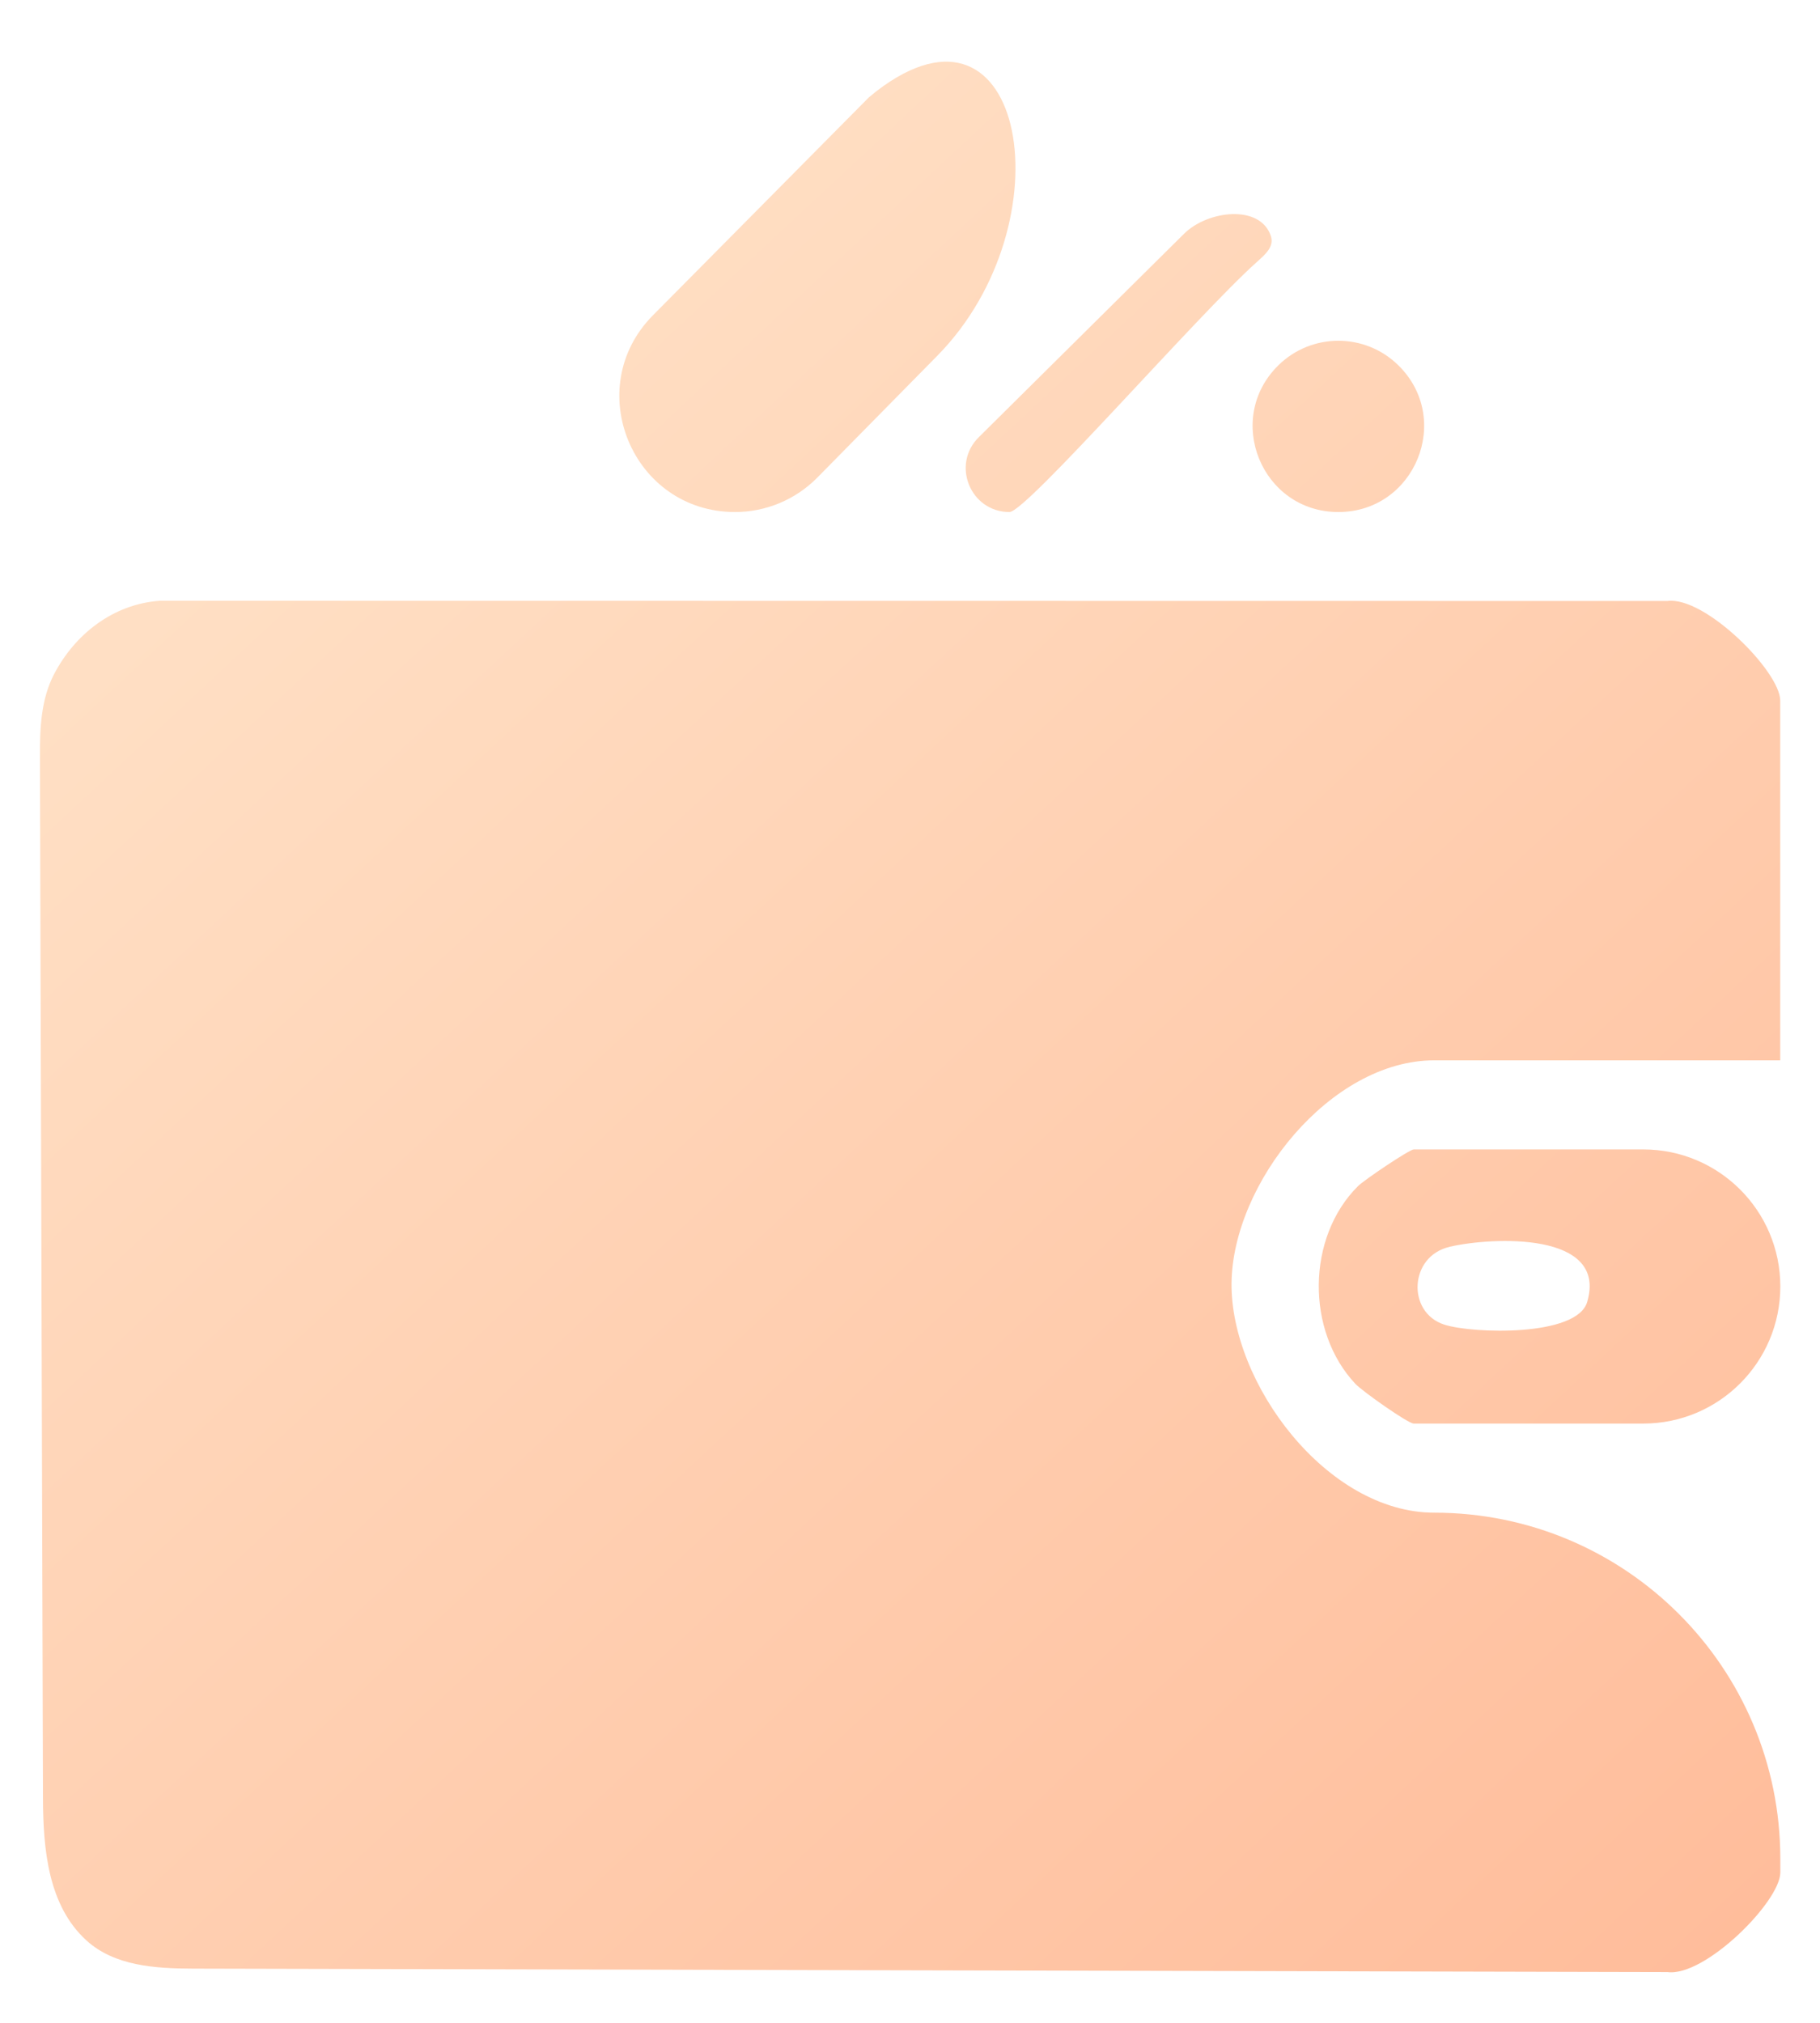
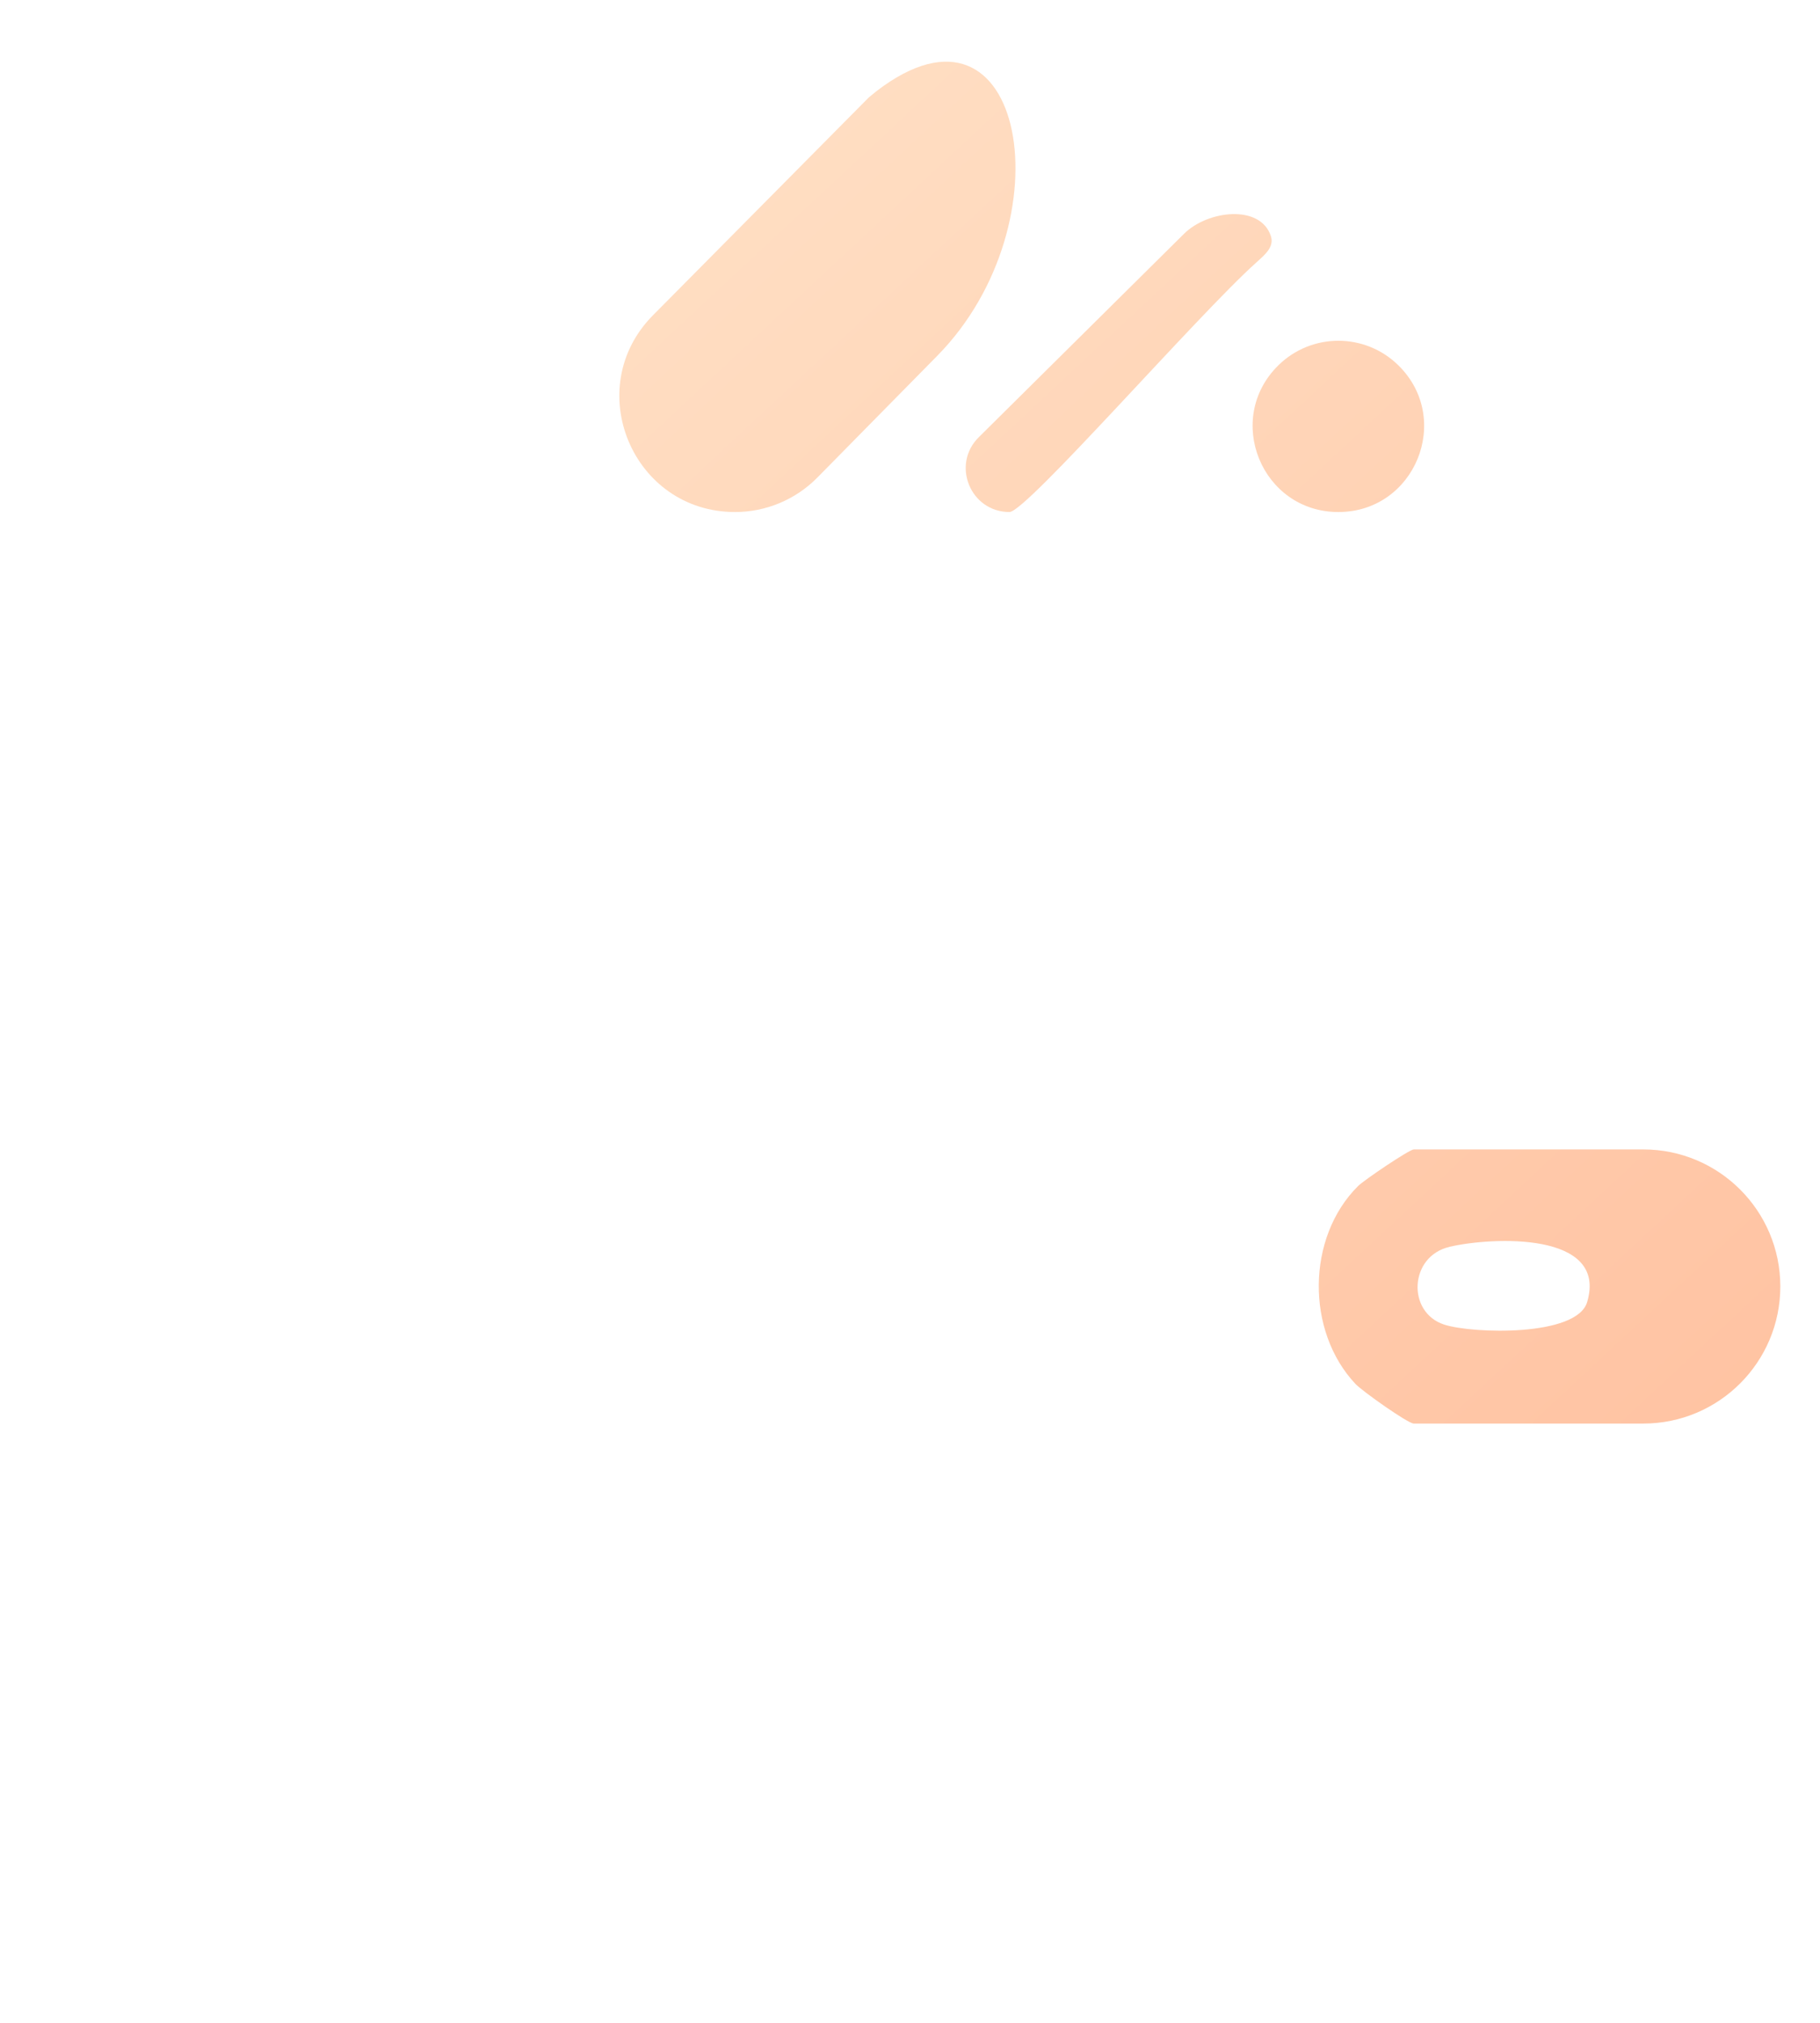
<svg xmlns="http://www.w3.org/2000/svg" width="36" height="40" viewBox="0 0 36 40" fill="none">
-   <path d="M35.214 20.968C35.214 20.968 35.214 20.967 35.214 20.967H28.371C26.317 20.967 24.381 23.398 24.36 25.373C24.34 27.348 26.241 29.912 28.371 29.912C32.151 29.912 35.215 32.976 35.215 36.756V37.027C35.215 37.6 33.724 39.094 32.983 38.996L3.82 38.928C3.069 38.926 2.265 38.876 1.709 38.37C0.954 37.682 0.853 36.574 0.85 35.553L0.79 14.955C0.788 14.4 0.811 13.829 1.067 13.336C1.478 12.545 2.231 11.949 3.155 11.88L32.981 11.884C33.722 11.785 35.213 13.279 35.213 13.853V20.968C35.213 20.968 35.214 20.968 35.214 20.968Z" fill="url(#paint0_linear_13465_20779)" />
  <path d="M32.504 22.729C34.001 22.729 35.215 23.942 35.215 25.439C35.215 26.936 34.001 28.15 32.504 28.15H27.964C27.852 28.15 26.952 27.514 26.812 27.367C25.828 26.323 25.843 24.468 26.861 23.455C26.984 23.332 27.88 22.729 27.964 22.729H32.504ZM28.672 24.655C28.672 24.656 28.671 24.656 28.671 24.656C27.872 24.841 27.825 25.953 28.567 26.193C29.13 26.375 31.189 26.436 31.394 25.748C31.81 24.352 29.523 24.458 28.674 24.654C28.673 24.655 28.673 24.655 28.672 24.655Z" fill="url(#paint1_linear_13465_20779)" />
  <path d="M14.539 10.125C12.509 10.125 11.488 7.674 12.917 6.233L17.188 1.924C17.239 1.881 17.291 1.839 17.343 1.798C20.279 -0.45 21.135 4.399 18.541 7.034L16.167 9.444C15.737 9.88 15.151 10.125 14.539 10.125Z" fill="url(#paint2_linear_13465_20779)" />
  <path d="M27.661 7.225C28.741 8.288 27.988 10.125 26.473 10.125C24.958 10.125 24.206 8.288 25.285 7.225C25.944 6.576 27.002 6.576 27.661 7.225Z" fill="url(#paint3_linear_13465_20779)" />
  <path d="M19.968 10.125C19.196 10.125 18.811 9.19 19.36 8.646L23.419 4.624C23.891 4.156 24.93 4.037 25.138 4.668C25.208 4.882 25.022 5.036 24.854 5.187C23.692 6.226 20.301 10.125 19.968 10.125Z" fill="url(#paint4_linear_13465_20779)" />
  <defs>
    <linearGradient id="paint0_linear_13465_20779" x1="6.19" y1="1" x2="38.614" y2="35.837" gradientUnits="userSpaceOnUse">
      <stop stop-color="#FFE4CA" />
      <stop offset="1" stop-color="#FFBC9A" />
    </linearGradient>
    <linearGradient id="paint1_linear_13465_20779" x1="6.19" y1="1" x2="38.614" y2="35.837" gradientUnits="userSpaceOnUse">
      <stop stop-color="#FFE4CA" />
      <stop offset="1" stop-color="#FFBC9A" />
    </linearGradient>
    <linearGradient id="paint2_linear_13465_20779" x1="6.19" y1="1" x2="38.614" y2="35.837" gradientUnits="userSpaceOnUse">
      <stop stop-color="#FFE4CA" />
      <stop offset="1" stop-color="#FFBC9A" />
    </linearGradient>
    <linearGradient id="paint3_linear_13465_20779" x1="6.19" y1="1" x2="38.614" y2="35.837" gradientUnits="userSpaceOnUse">
      <stop stop-color="#FFE4CA" />
      <stop offset="1" stop-color="#FFBC9A" />
    </linearGradient>
    <linearGradient id="paint4_linear_13465_20779" x1="6.19" y1="1" x2="38.614" y2="35.837" gradientUnits="userSpaceOnUse">
      <stop stop-color="#FFE4CA" />
      <stop offset="1" stop-color="#FFBC9A" />
    </linearGradient>
  </defs>
</svg>